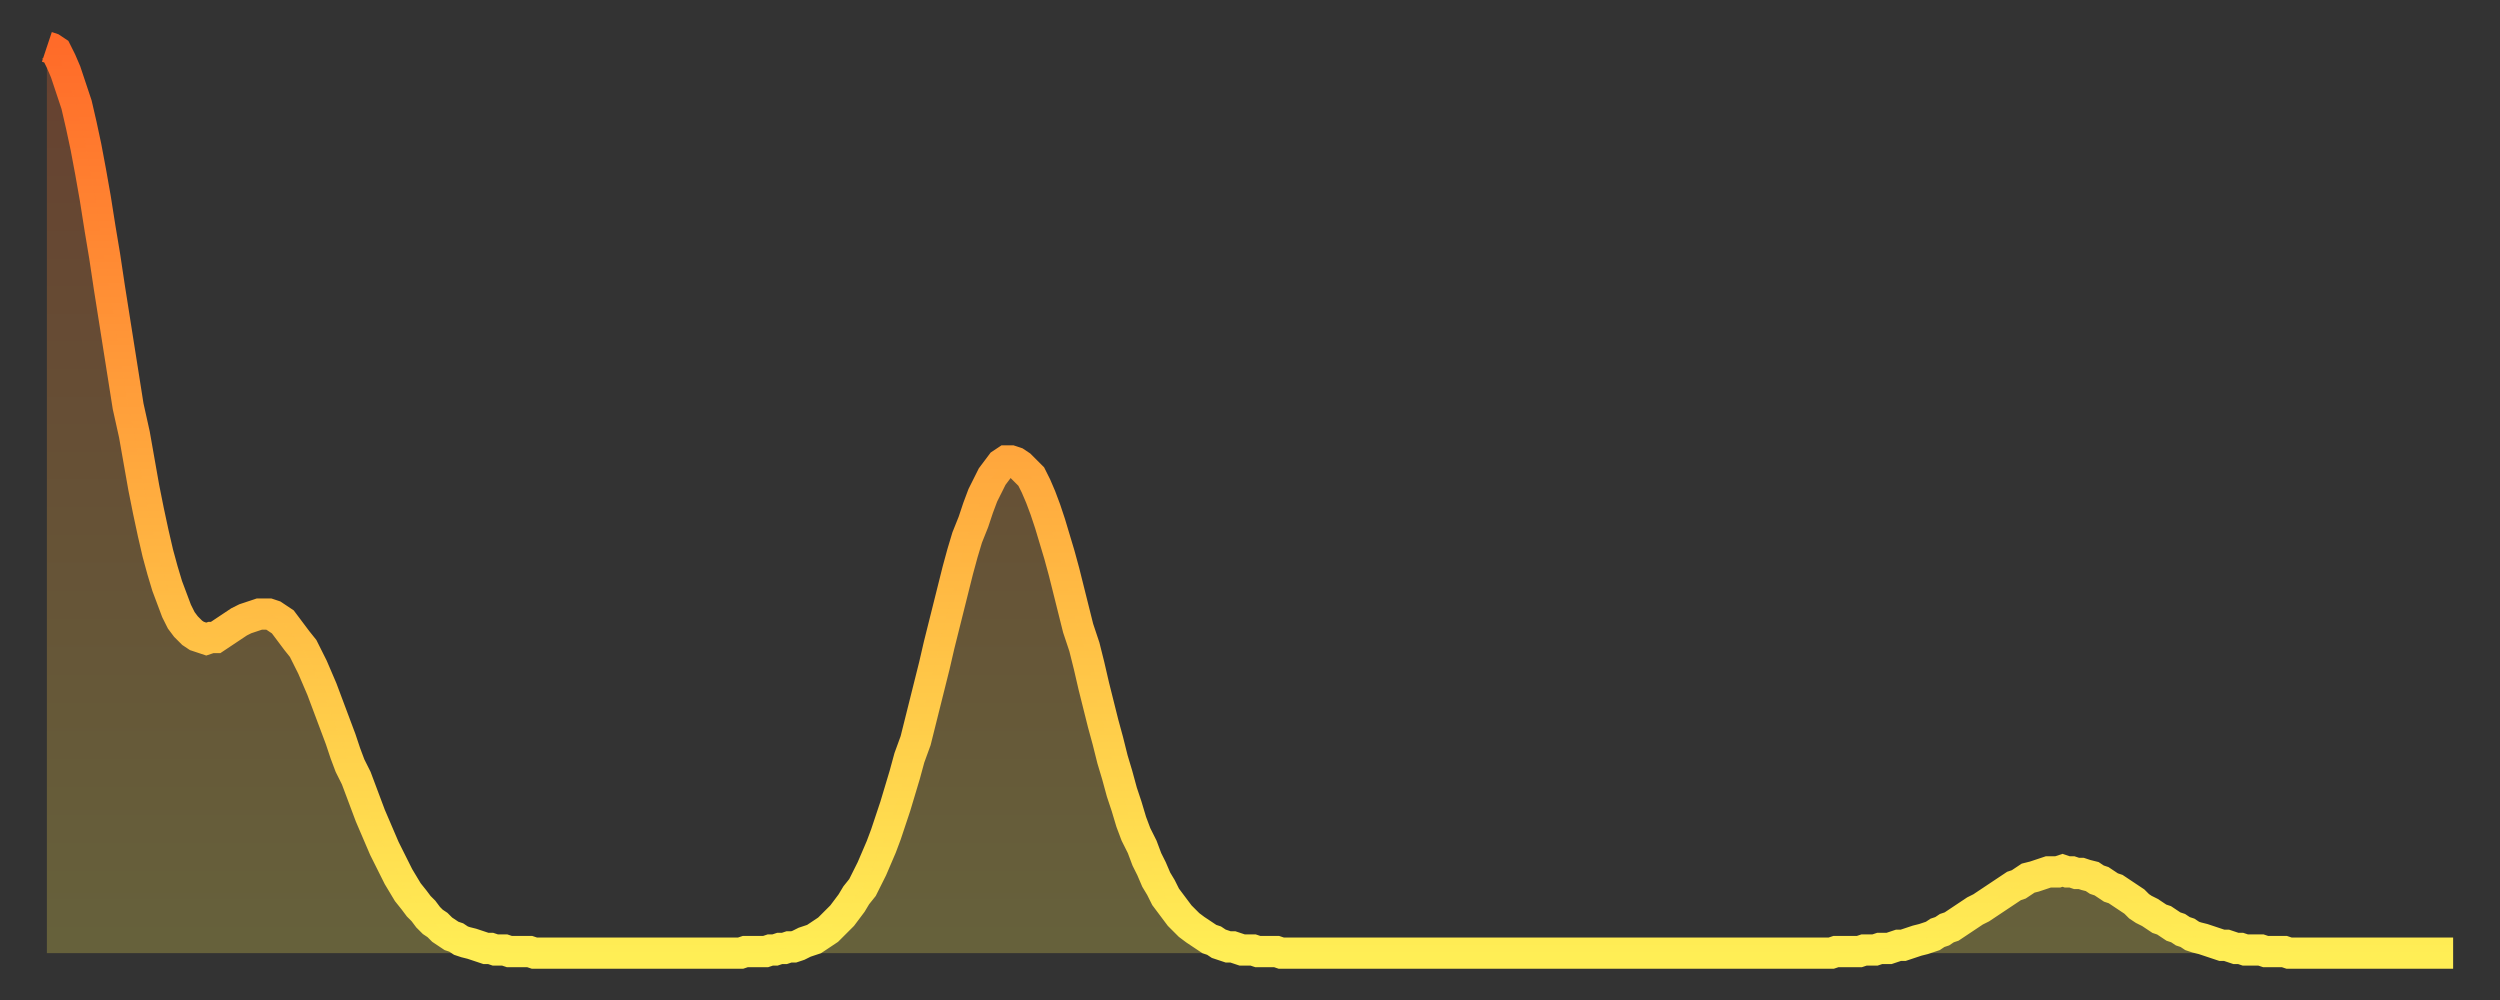
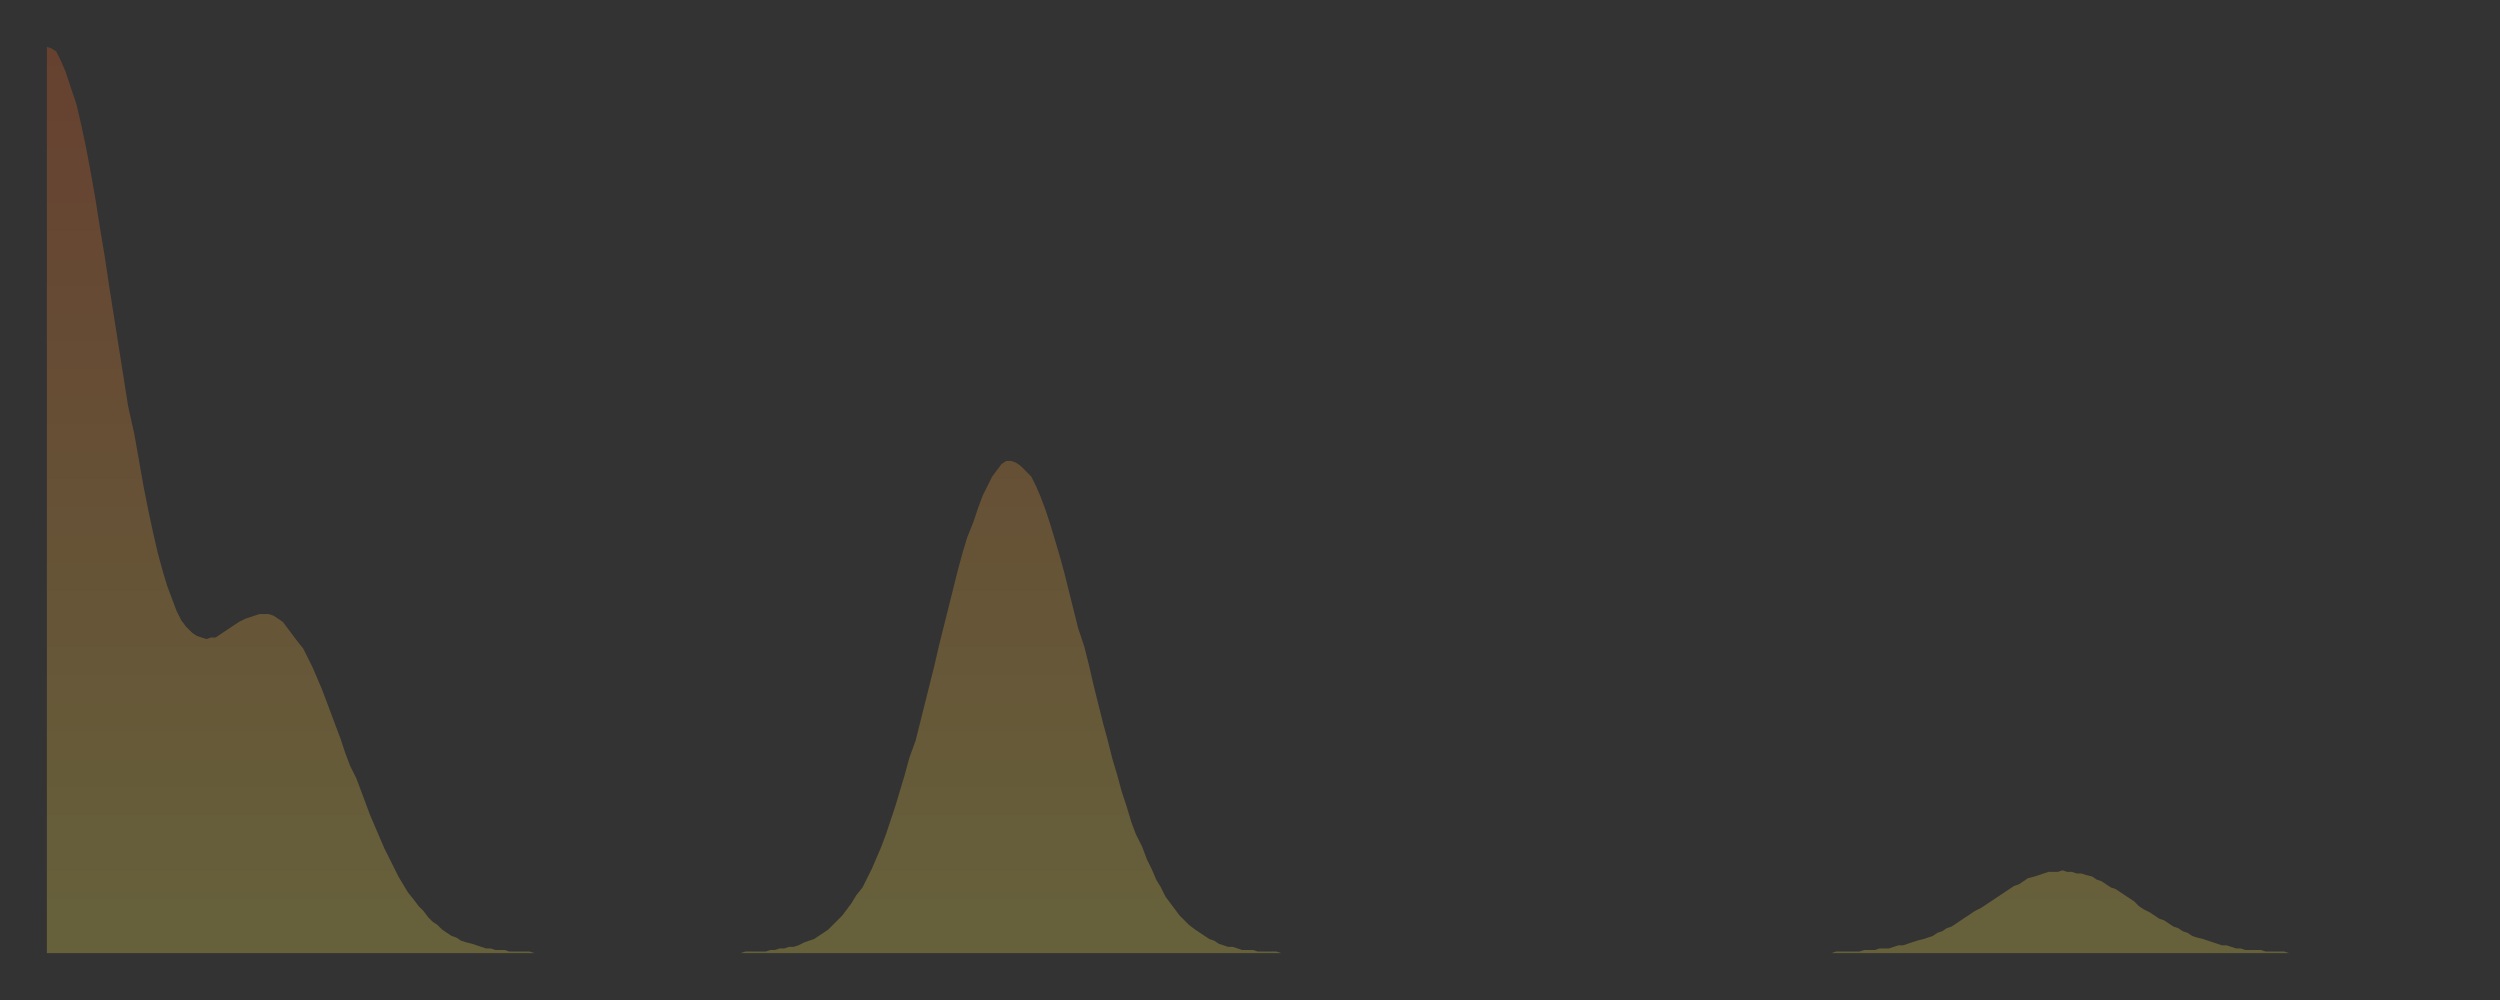
<svg xmlns="http://www.w3.org/2000/svg" baseProfile="full" height="64" version="1.1" width="160">
  <rect width="100%" height="100%" fill="#333333" stroke="none" />
  <defs>
    <linearGradient id="id1331938" x1="0" x2="0" y1="0" y2="1">
      <stop offset="0%" stop-color="#ff6b29" />
      <stop offset="50%" stop-color="#ffad3f" />
      <stop offset="100%" stop-color="#ffee55" />
    </linearGradient>
  </defs>
  <g transform="translate(3,3)">
    <g>
-       <path d="M 0.0 0.0 0.3 0.1 0.6 0.3 0.9 0.9 1.2 1.6 1.5 2.5 1.9 3.7 2.2 5.0 2.5 6.4 2.8 8.0 3.1 9.7 3.4 11.6 3.7 13.4 4.0 15.4 4.3 17.3 4.6 19.2 4.9 21.1 5.2 23.0 5.6 24.8 5.9 26.5 6.2 28.2 6.5 29.7 6.8 31.1 7.1 32.4 7.4 33.5 7.7 34.5 8.0 35.3 8.3 36.1 8.6 36.7 8.9 37.1 9.3 37.5 9.6 37.7 9.9 37.8 10.2 37.9 10.5 37.8 10.8 37.8 11.1 37.6 11.4 37.4 11.7 37.2 12.0 37.0 12.3 36.8 12.7 36.6 13.0 36.5 13.3 36.4 13.6 36.3 13.9 36.3 14.2 36.3 14.5 36.4 14.8 36.6 15.1 36.8 15.4 37.2 15.7 37.6 16.0 38.0 16.4 38.5 16.7 39.1 17.0 39.7 17.3 40.4 17.6 41.1 17.9 41.9 18.2 42.7 18.5 43.5 18.8 44.3 19.1 45.2 19.4 46.0 19.8 46.8 20.1 47.6 20.4 48.4 20.7 49.2 21.0 49.9 21.3 50.6 21.6 51.3 21.9 51.9 22.2 52.5 22.5 53.1 22.8 53.6 23.1 54.1 23.5 54.6 23.8 55.0 24.1 55.3 24.4 55.7 24.7 56.0 25.0 56.2 25.3 56.5 25.6 56.7 25.9 56.9 26.2 57.0 26.5 57.2 26.8 57.3 27.2 57.4 27.5 57.5 27.8 57.6 28.1 57.7 28.4 57.7 28.7 57.8 29.0 57.8 29.3 57.8 29.6 57.9 29.9 57.9 30.2 57.9 30.6 57.9 30.9 57.9 31.2 58.0 31.5 58.0 31.8 58.0 32.1 58.0 32.4 58.0 32.7 58.0 33.0 58.0 33.3 58.0 33.6 58.0 33.9 58.0 34.3 58.0 34.6 58.0 34.9 58.0 35.2 58.0 35.5 58.0 35.8 58.0 36.1 58.0 36.4 58.0 36.7 58.0 37.0 58.0 37.3 58.0 37.7 58.0 38.0 58.0 38.3 58.0 38.6 58.0 38.9 58.0 39.2 58.0 39.5 58.0 39.8 58.0 40.1 58.0 40.4 58.0 40.7 58.0 41.0 58.0 41.4 58.0 41.7 58.0 42.0 58.0 42.3 58.0 42.6 58.0 42.9 58.0 43.2 58.0 43.5 58.0 43.8 58.0 44.1 58.0 44.4 58.0 44.7 57.9 45.1 57.9 45.4 57.9 45.7 57.9 46.0 57.9 46.3 57.8 46.6 57.8 46.9 57.7 47.2 57.7 47.5 57.6 47.8 57.6 48.1 57.5 48.5 57.3 48.8 57.2 49.1 57.1 49.4 56.9 49.7 56.7 50.0 56.5 50.3 56.2 50.6 55.9 50.9 55.6 51.2 55.2 51.5 54.8 51.8 54.3 52.2 53.8 52.5 53.2 52.8 52.6 53.1 51.9 53.4 51.2 53.7 50.4 54.0 49.5 54.3 48.6 54.6 47.6 54.9 46.6 55.2 45.5 55.6 44.4 55.9 43.2 56.2 42.0 56.5 40.8 56.8 39.6 57.1 38.3 57.4 37.1 57.7 35.9 58.0 34.7 58.3 33.5 58.6 32.4 58.9 31.4 59.3 30.4 59.6 29.5 59.9 28.7 60.2 28.1 60.5 27.5 60.8 27.1 61.1 26.7 61.4 26.5 61.7 26.5 62.0 26.6 62.3 26.8 62.6 27.1 63.0 27.5 63.3 28.1 63.6 28.8 63.9 29.6 64.2 30.5 64.5 31.5 64.8 32.5 65.1 33.6 65.4 34.8 65.7 36.0 66.0 37.2 66.4 38.4 66.7 39.6 67.0 40.9 67.3 42.1 67.6 43.3 67.9 44.4 68.2 45.6 68.5 46.6 68.8 47.7 69.1 48.6 69.4 49.6 69.7 50.4 70.1 51.2 70.4 52.0 70.7 52.6 71.0 53.3 71.3 53.8 71.6 54.4 71.9 54.8 72.2 55.2 72.5 55.6 72.8 55.9 73.1 56.2 73.5 56.5 73.8 56.7 74.1 56.9 74.4 57.1 74.7 57.2 75.0 57.4 75.3 57.5 75.6 57.6 75.9 57.6 76.2 57.7 76.5 57.8 76.8 57.8 77.2 57.8 77.5 57.9 77.8 57.9 78.1 57.9 78.4 57.9 78.7 57.9 79.0 58.0 79.3 58.0 79.6 58.0 79.9 58.0 80.2 58.0 80.5 58.0 80.9 58.0 81.2 58.0 81.5 58.0 81.8 58.0 82.1 58.0 82.4 58.0 82.7 58.0 83.0 58.0 83.3 58.0 83.6 58.0 83.9 58.0 84.3 58.0 84.6 58.0 84.9 58.0 85.2 58.0 85.5 58.0 85.8 58.0 86.1 58.0 86.4 58.0 86.7 58.0 87.0 58.0 87.3 58.0 87.6 58.0 88.0 58.0 88.3 58.0 88.6 58.0 88.9 58.0 89.2 58.0 89.5 58.0 89.8 58.0 90.1 58.0 90.4 58.0 90.7 58.0 91.0 58.0 91.4 58.0 91.7 58.0 92.0 58.0 92.3 58.0 92.6 58.0 92.9 58.0 93.2 58.0 93.5 58.0 93.8 58.0 94.1 58.0 94.4 58.0 94.7 58.0 95.1 58.0 95.4 58.0 95.7 58.0 96.0 58.0 96.3 58.0 96.6 58.0 96.9 58.0 97.2 58.0 97.5 58.0 97.8 58.0 98.1 58.0 98.4 58.0 98.8 58.0 99.1 58.0 99.4 58.0 99.7 58.0 100.0 58.0 100.3 58.0 100.6 58.0 100.9 58.0 101.2 58.0 101.5 58.0 101.8 58.0 102.2 58.0 102.5 58.0 102.8 58.0 103.1 58.0 103.4 58.0 103.7 58.0 104.0 58.0 104.3 58.0 104.6 58.0 104.9 58.0 105.2 58.0 105.5 58.0 105.9 58.0 106.2 58.0 106.5 58.0 106.8 58.0 107.1 58.0 107.4 58.0 107.7 58.0 108.0 58.0 108.3 58.0 108.6 58.0 108.9 58.0 109.3 58.0 109.6 58.0 109.9 58.0 110.2 58.0 110.5 58.0 110.8 58.0 111.1 58.0 111.4 58.0 111.7 58.0 112.0 58.0 112.3 58.0 112.6 58.0 113.0 58.0 113.3 58.0 113.6 58.0 113.9 58.0 114.2 58.0 114.5 57.9 114.8 57.9 115.1 57.9 115.4 57.9 115.7 57.9 116.0 57.9 116.3 57.8 116.7 57.8 117.0 57.8 117.3 57.7 117.6 57.7 117.9 57.7 118.2 57.6 118.5 57.5 118.8 57.5 119.1 57.4 119.4 57.3 119.7 57.2 120.1 57.1 120.4 57.0 120.7 56.9 121.0 56.7 121.3 56.6 121.6 56.4 121.9 56.3 122.2 56.1 122.5 55.9 122.8 55.7 123.1 55.5 123.4 55.3 123.8 55.1 124.1 54.9 124.4 54.7 124.7 54.5 125.0 54.3 125.3 54.1 125.6 53.9 125.9 53.7 126.2 53.6 126.5 53.4 126.8 53.2 127.2 53.1 127.5 53.0 127.8 52.9 128.1 52.8 128.4 52.8 128.7 52.8 129.0 52.7 129.3 52.8 129.6 52.8 129.9 52.9 130.2 52.9 130.5 53.0 130.9 53.1 131.2 53.3 131.5 53.4 131.8 53.6 132.1 53.8 132.4 53.9 132.7 54.1 133.0 54.3 133.3 54.5 133.6 54.7 133.9 55.0 134.2 55.2 134.6 55.4 134.9 55.6 135.2 55.8 135.5 55.9 135.8 56.1 136.1 56.3 136.4 56.4 136.7 56.6 137.0 56.7 137.3 56.9 137.6 57.0 138.0 57.1 138.3 57.2 138.6 57.3 138.9 57.4 139.2 57.5 139.5 57.5 139.8 57.6 140.1 57.7 140.4 57.7 140.7 57.8 141.0 57.8 141.3 57.8 141.7 57.8 142.0 57.9 142.3 57.9 142.6 57.9 142.9 57.9 143.2 57.9 143.5 58.0 143.8 58.0 144.1 58.0 144.4 58.0 144.7 58.0 145.1 58.0 145.4 58.0 145.7 58.0 146.0 58.0 146.3 58.0 146.6 58.0 146.9 58.0 147.2 58.0 147.5 58.0 147.8 58.0 148.1 58.0 148.4 58.0 148.8 58.0 149.1 58.0 149.4 58.0 149.7 58.0 150.0 58.0 150.3 58.0 150.6 58.0 150.9 58.0 151.2 58.0 151.5 58.0 151.8 58.0 152.1 58.0 152.5 58.0 152.8 58.0 153.1 58.0 153.4 58.0 153.7 58.0 154.0 58.0" fill="none" id="graph-curve" opacity="1" stroke="url(#id1331938)" stroke-width="2" />
      <path d="M 0 58 L 0.0 0.0 0.3 0.1 0.6 0.3 0.9 0.9 1.2 1.6 1.5 2.5 1.9 3.7 2.2 5.0 2.5 6.4 2.8 8.0 3.1 9.7 3.4 11.6 3.7 13.4 4.0 15.4 4.3 17.3 4.6 19.2 4.9 21.1 5.2 23.0 5.6 24.8 5.9 26.5 6.2 28.2 6.5 29.7 6.8 31.1 7.1 32.4 7.4 33.5 7.7 34.5 8.0 35.3 8.3 36.1 8.6 36.7 8.9 37.1 9.3 37.5 9.6 37.7 9.9 37.8 10.2 37.9 10.5 37.8 10.8 37.8 11.1 37.6 11.4 37.4 11.7 37.2 12.0 37.0 12.3 36.8 12.7 36.6 13.0 36.5 13.3 36.4 13.6 36.3 13.9 36.3 14.2 36.3 14.5 36.4 14.8 36.6 15.1 36.8 15.4 37.2 15.7 37.6 16.0 38.0 16.4 38.5 16.7 39.1 17.0 39.7 17.3 40.4 17.6 41.1 17.9 41.9 18.2 42.7 18.5 43.5 18.8 44.3 19.1 45.2 19.4 46.0 19.8 46.8 20.1 47.6 20.4 48.4 20.7 49.2 21.0 49.9 21.3 50.6 21.6 51.3 21.9 51.9 22.2 52.5 22.5 53.1 22.8 53.6 23.1 54.1 23.5 54.6 23.8 55.0 24.1 55.3 24.4 55.7 24.7 56.0 25.0 56.2 25.3 56.5 25.6 56.7 25.9 56.9 26.2 57.0 26.5 57.2 26.8 57.3 27.2 57.4 27.5 57.5 27.8 57.6 28.1 57.7 28.4 57.7 28.7 57.8 29.0 57.8 29.3 57.8 29.6 57.9 29.9 57.9 30.2 57.9 30.6 57.9 30.9 57.9 31.2 58.0 31.5 58.0 31.8 58.0 32.1 58.0 32.4 58.0 32.7 58.0 33.0 58.0 33.3 58.0 33.6 58.0 33.9 58.0 34.3 58.0 34.6 58.0 34.9 58.0 35.2 58.0 35.5 58.0 35.8 58.0 36.1 58.0 36.4 58.0 36.7 58.0 37.0 58.0 37.3 58.0 37.7 58.0 38.0 58.0 38.3 58.0 38.6 58.0 38.9 58.0 39.2 58.0 39.5 58.0 39.8 58.0 40.1 58.0 40.4 58.0 40.7 58.0 41.0 58.0 41.4 58.0 41.7 58.0 42.0 58.0 42.3 58.0 42.6 58.0 42.9 58.0 43.2 58.0 43.5 58.0 43.8 58.0 44.1 58.0 44.4 58.0 44.7 57.9 45.1 57.9 45.4 57.9 45.7 57.9 46.0 57.9 46.3 57.8 46.6 57.8 46.9 57.7 47.2 57.7 47.5 57.6 47.8 57.6 48.1 57.5 48.5 57.3 48.8 57.2 49.1 57.1 49.4 56.9 49.7 56.7 50.0 56.5 50.3 56.2 50.6 55.9 50.9 55.6 51.2 55.2 51.5 54.8 51.8 54.3 52.2 53.8 52.5 53.2 52.8 52.6 53.1 51.9 53.4 51.2 53.7 50.4 54.0 49.5 54.3 48.6 54.6 47.6 54.9 46.6 55.2 45.5 55.6 44.4 55.9 43.2 56.2 42.0 56.5 40.8 56.8 39.6 57.1 38.3 57.4 37.1 57.7 35.9 58.0 34.7 58.3 33.5 58.6 32.4 58.9 31.4 59.3 30.4 59.6 29.5 59.9 28.7 60.2 28.1 60.5 27.5 60.8 27.1 61.1 26.7 61.4 26.5 61.7 26.5 62.0 26.6 62.3 26.8 62.6 27.1 63.0 27.5 63.3 28.1 63.6 28.8 63.9 29.6 64.2 30.5 64.5 31.5 64.8 32.5 65.1 33.6 65.4 34.8 65.7 36.0 66.0 37.2 66.4 38.4 66.7 39.6 67.0 40.9 67.3 42.1 67.6 43.3 67.9 44.4 68.2 45.6 68.5 46.6 68.8 47.7 69.1 48.6 69.4 49.6 69.7 50.4 70.1 51.2 70.4 52.0 70.7 52.6 71.0 53.3 71.3 53.8 71.6 54.4 71.9 54.8 72.2 55.2 72.5 55.6 72.8 55.9 73.1 56.2 73.5 56.5 73.8 56.7 74.1 56.9 74.4 57.1 74.7 57.2 75.0 57.4 75.3 57.5 75.6 57.6 75.9 57.6 76.2 57.7 76.5 57.8 76.8 57.8 77.2 57.8 77.5 57.9 77.8 57.9 78.1 57.9 78.4 57.9 78.7 57.9 79.0 58.0 79.3 58.0 79.6 58.0 79.9 58.0 80.2 58.0 80.5 58.0 80.9 58.0 81.2 58.0 81.5 58.0 81.8 58.0 82.1 58.0 82.4 58.0 82.7 58.0 83.0 58.0 83.3 58.0 83.6 58.0 83.9 58.0 84.3 58.0 84.6 58.0 84.9 58.0 85.2 58.0 85.5 58.0 85.8 58.0 86.1 58.0 86.4 58.0 86.7 58.0 87.0 58.0 87.3 58.0 87.6 58.0 88.0 58.0 88.3 58.0 88.6 58.0 88.9 58.0 89.2 58.0 89.5 58.0 89.8 58.0 90.1 58.0 90.4 58.0 90.7 58.0 91.0 58.0 91.4 58.0 91.7 58.0 92.0 58.0 92.3 58.0 92.6 58.0 92.9 58.0 93.2 58.0 93.5 58.0 93.8 58.0 94.1 58.0 94.4 58.0 94.7 58.0 95.1 58.0 95.4 58.0 95.7 58.0 96.0 58.0 96.3 58.0 96.6 58.0 96.9 58.0 97.2 58.0 97.5 58.0 97.8 58.0 98.1 58.0 98.4 58.0 98.8 58.0 99.1 58.0 99.4 58.0 99.7 58.0 100.0 58.0 100.3 58.0 100.6 58.0 100.9 58.0 101.2 58.0 101.5 58.0 101.8 58.0 102.2 58.0 102.5 58.0 102.8 58.0 103.1 58.0 103.4 58.0 103.7 58.0 104.0 58.0 104.3 58.0 104.6 58.0 104.9 58.0 105.2 58.0 105.5 58.0 105.9 58.0 106.2 58.0 106.5 58.0 106.8 58.0 107.1 58.0 107.4 58.0 107.7 58.0 108.0 58.0 108.3 58.0 108.6 58.0 108.9 58.0 109.3 58.0 109.6 58.0 109.9 58.0 110.2 58.0 110.5 58.0 110.8 58.0 111.1 58.0 111.4 58.0 111.7 58.0 112.0 58.0 112.3 58.0 112.6 58.0 113.0 58.0 113.3 58.0 113.6 58.0 113.9 58.0 114.2 58.0 114.5 57.9 114.8 57.9 115.1 57.9 115.4 57.9 115.7 57.9 116.0 57.9 116.3 57.8 116.7 57.8 117.0 57.8 117.3 57.7 117.6 57.7 117.9 57.7 118.2 57.6 118.5 57.5 118.8 57.5 119.1 57.4 119.4 57.3 119.7 57.2 120.1 57.1 120.4 57.0 120.7 56.9 121.0 56.7 121.3 56.6 121.6 56.4 121.9 56.3 122.2 56.1 122.5 55.9 122.8 55.7 123.1 55.5 123.4 55.3 123.8 55.1 124.1 54.9 124.4 54.7 124.7 54.5 125.0 54.3 125.3 54.1 125.6 53.9 125.9 53.7 126.2 53.6 126.5 53.4 126.8 53.2 127.2 53.1 127.5 53.0 127.8 52.9 128.1 52.8 128.4 52.8 128.7 52.8 129.0 52.7 129.3 52.8 129.6 52.8 129.9 52.9 130.2 52.9 130.5 53.0 130.9 53.1 131.2 53.3 131.5 53.4 131.8 53.6 132.1 53.8 132.4 53.9 132.7 54.1 133.0 54.3 133.3 54.5 133.6 54.7 133.9 55.0 134.2 55.2 134.6 55.4 134.9 55.6 135.2 55.8 135.5 55.9 135.8 56.1 136.1 56.3 136.4 56.4 136.7 56.6 137.0 56.7 137.3 56.9 137.6 57.0 138.0 57.1 138.3 57.2 138.6 57.3 138.9 57.4 139.2 57.5 139.5 57.5 139.8 57.6 140.1 57.7 140.4 57.7 140.7 57.8 141.0 57.8 141.3 57.8 141.7 57.8 142.0 57.9 142.3 57.9 142.6 57.9 142.9 57.9 143.2 57.9 143.5 58.0 143.8 58.0 144.1 58.0 144.4 58.0 144.7 58.0 145.1 58.0 145.4 58.0 145.7 58.0 146.0 58.0 146.3 58.0 146.6 58.0 146.9 58.0 147.2 58.0 147.5 58.0 147.8 58.0 148.1 58.0 148.4 58.0 148.8 58.0 149.1 58.0 149.4 58.0 149.7 58.0 150.0 58.0 150.3 58.0 150.6 58.0 150.9 58.0 151.2 58.0 151.5 58.0 151.8 58.0 152.1 58.0 152.5 58.0 152.8 58.0 153.1 58.0 153.4 58.0 153.7 58.0 154.0 58.0 154 58" fill="url(#id1331938)" fill-opacity=".25" id="graph-shadow" />
    </g>
  </g>
</svg>